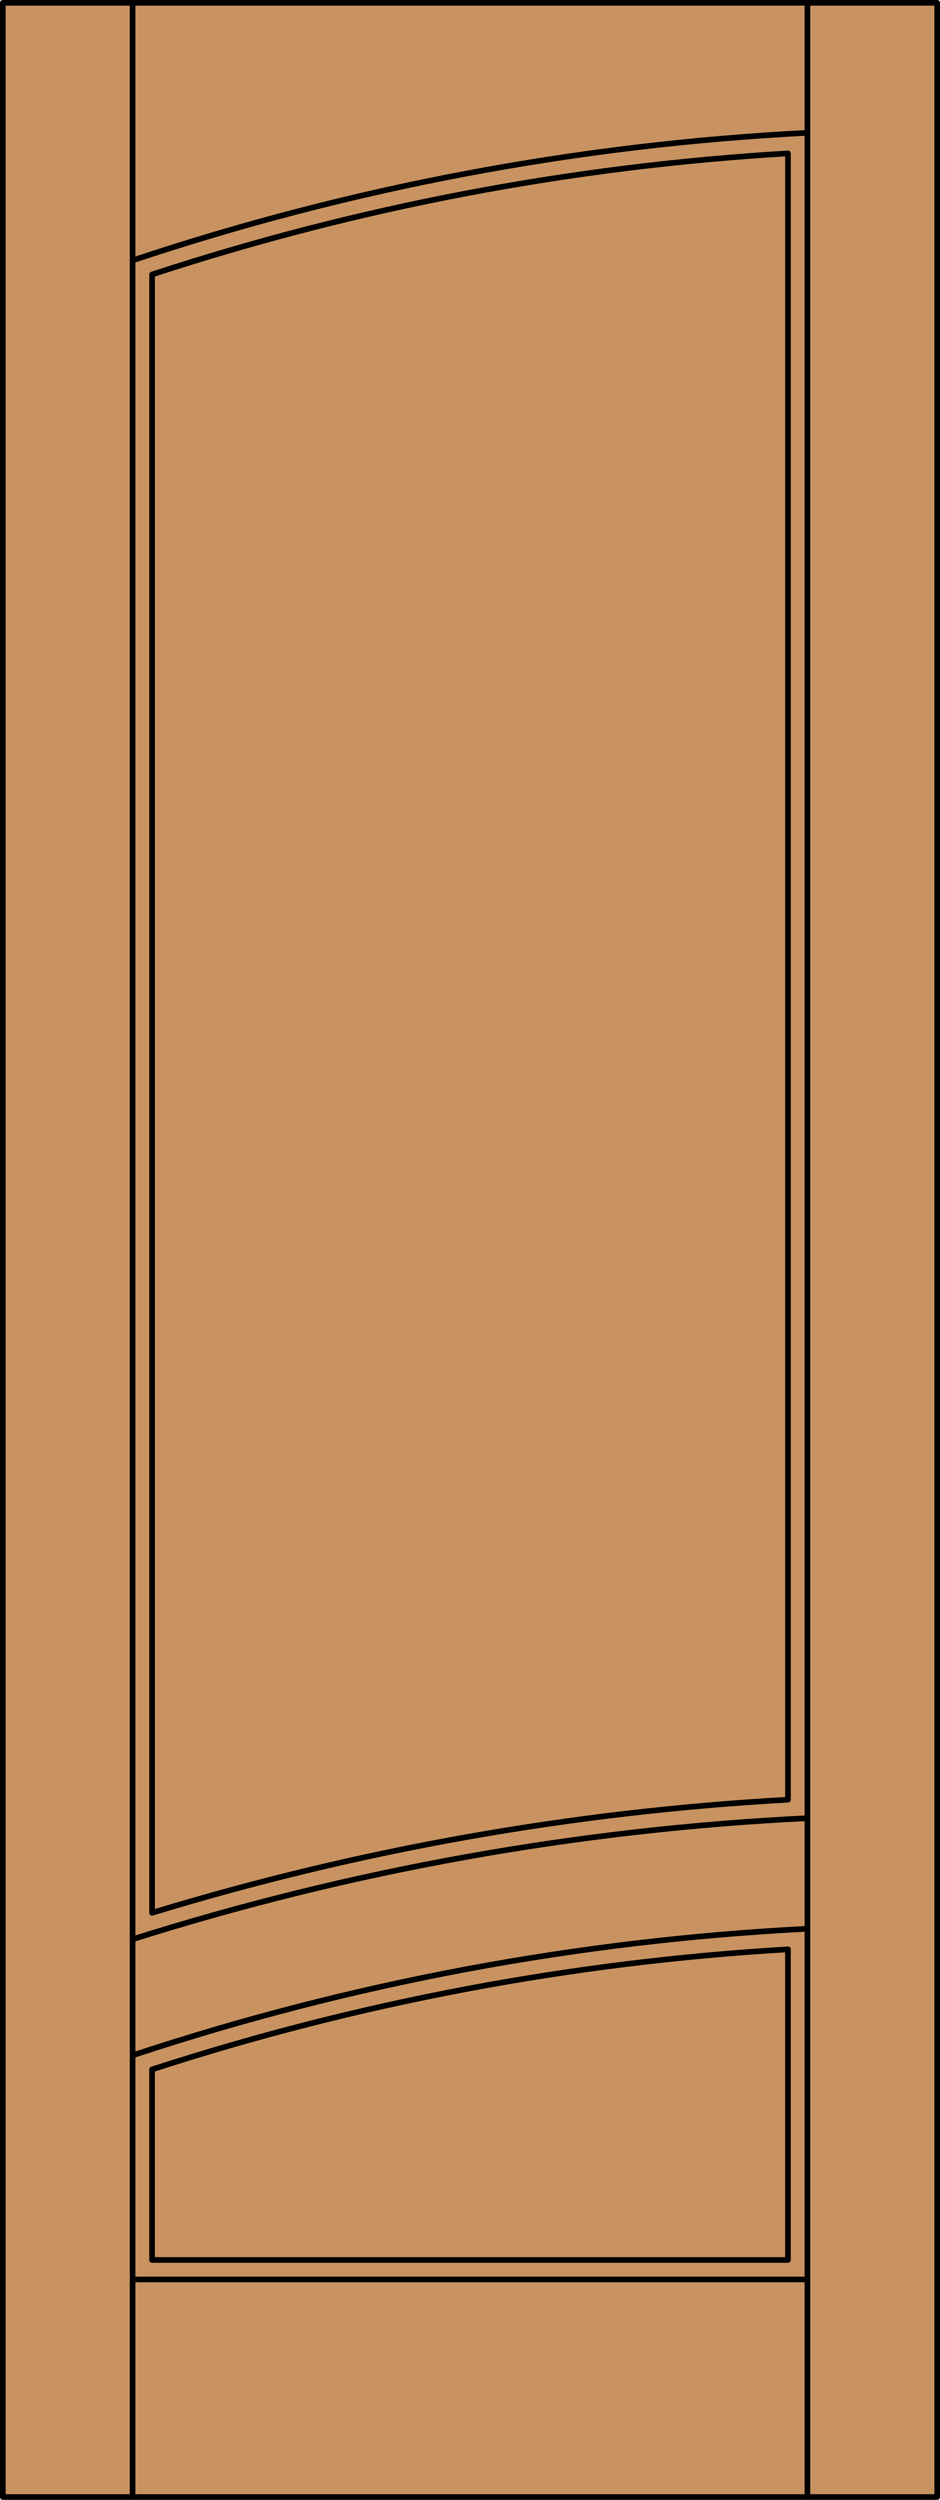
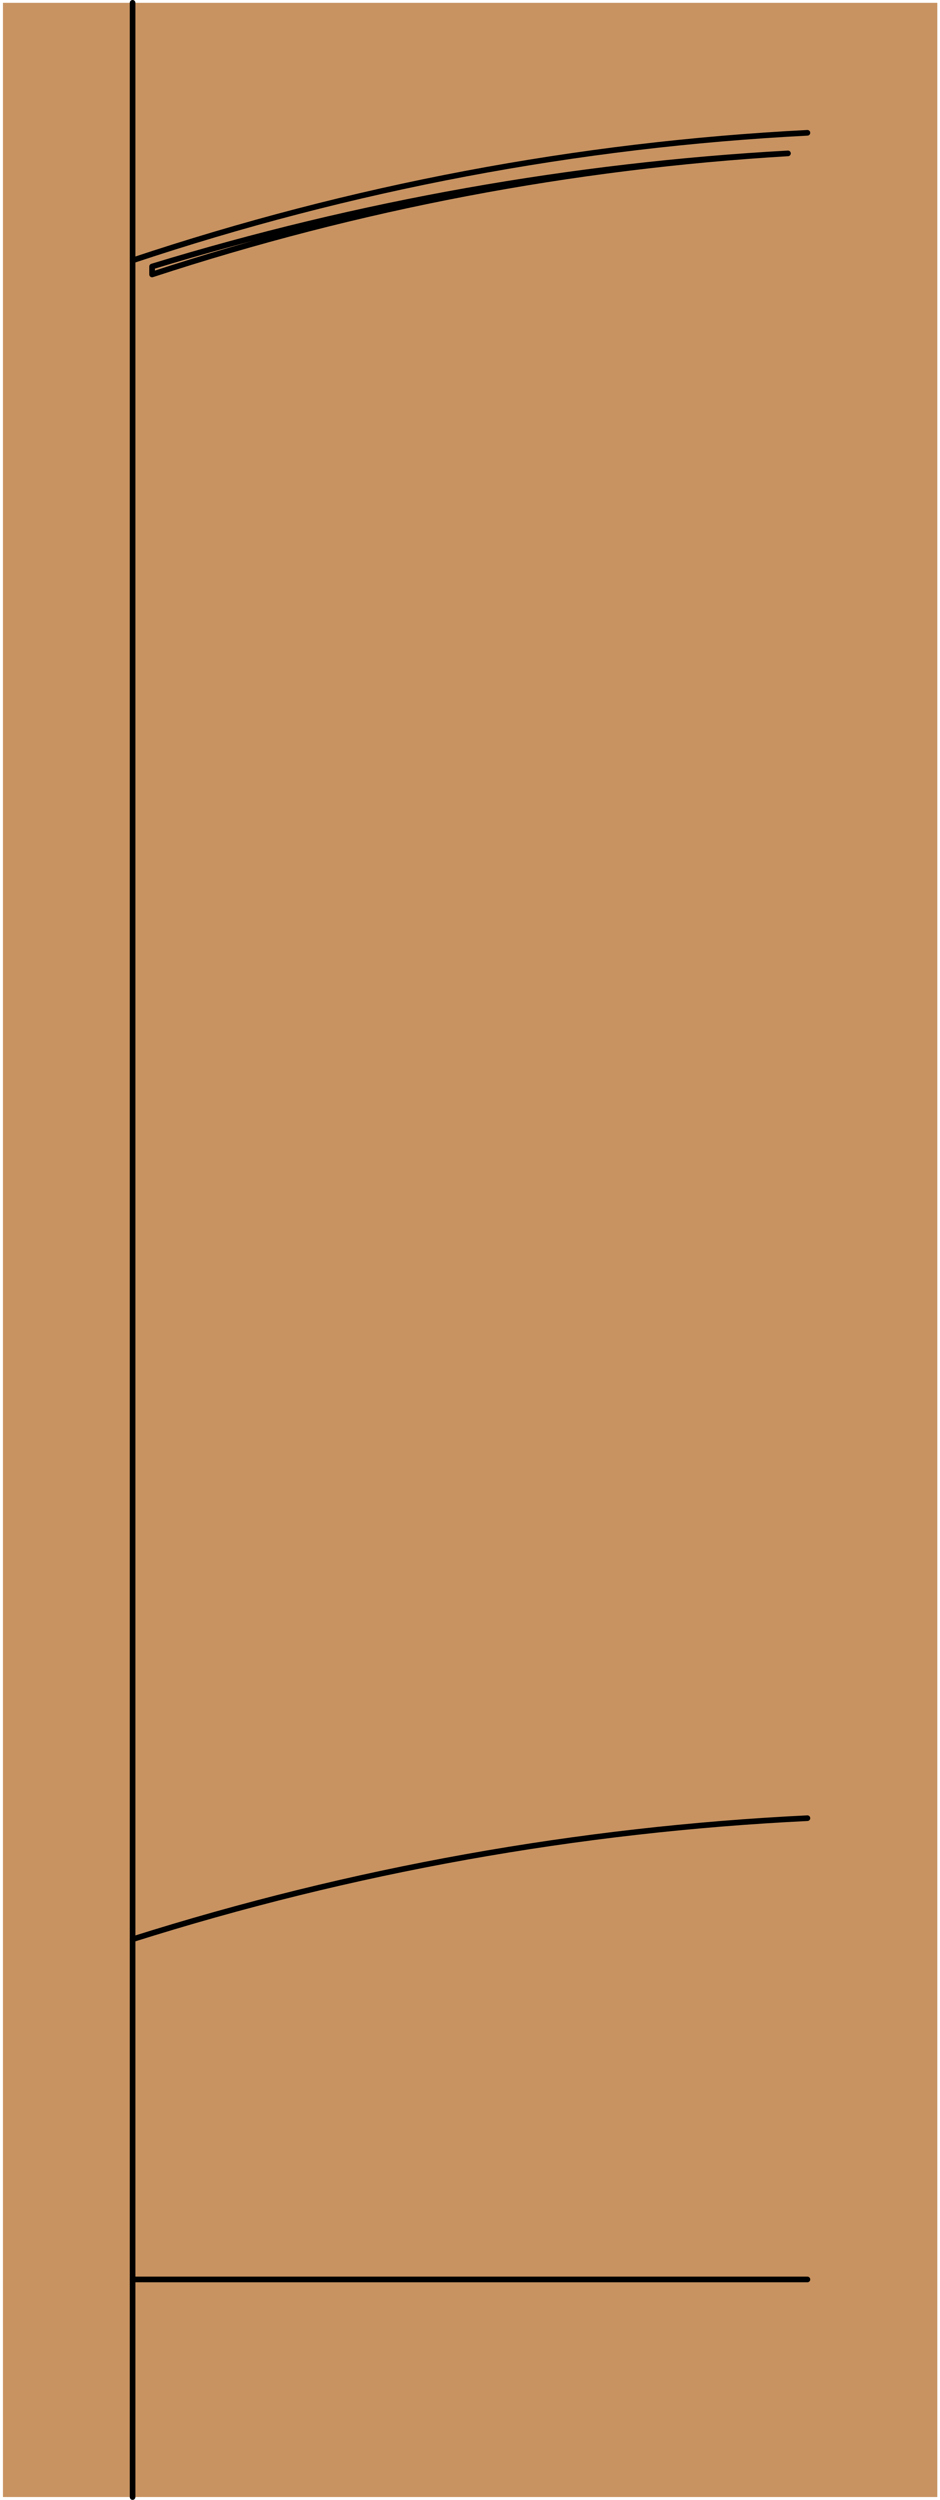
<svg xmlns="http://www.w3.org/2000/svg" version="1.1" id="Layer_1" x="0px" y="0px" viewBox="0 0 83.227 221.105" style="enable-background:new 0 0 83.227 221.105;" xml:space="preserve">
  <style type="text/css">
	.st0{fill:#C89361;}
	.st1{fill:none;stroke:#000000;stroke-width:0.5;stroke-linecap:round;stroke-linejoin:round;}
</style>
  <title>HF-0200-D030</title>
  <rect x="0.261" y="0.25" class="st0" width="82.727" height="220.605" />
-   <rect x="0.25" y="0.25" class="st1" width="82.727" height="220.605" />
  <line class="st1" x1="11.739" y1="220.855" x2="11.739" y2="0.25" />
-   <line class="st1" x1="71.488" y1="220.855" x2="71.488" y2="0.25" />
  <line class="st1" x1="71.488" y1="201.611" x2="11.739" y2="201.611" />
-   <polyline class="st1" points="69.763,172.414 69.763,199.886 13.463,199.886 13.463,183.037 " />
  <path class="st1" d="M71.488,11.747c-20.335,1.04-40.434,4.836-59.747,11.285" />
-   <path class="st1" d="M71.488,170.594c-20.328,1.032-40.424,4.798-59.747,11.196" />
  <path class="st1" d="M71.488,160.813c-20.293,0.988-40.374,4.587-59.747,10.709" />
-   <path class="st1" d="M69.766,13.567v145.611c-19.1,1.061-38.003,4.42-56.3,10.005V24.276C31.695,18.301,50.617,14.702,69.766,13.567  z" />
-   <path class="st1" d="M69.766,172.414c-19.144,1.126-38.065,4.696-56.303,10.623" />
+   <path class="st1" d="M69.766,13.567c-19.1,1.061-38.003,4.42-56.3,10.005V24.276C31.695,18.301,50.617,14.702,69.766,13.567  z" />
</svg>